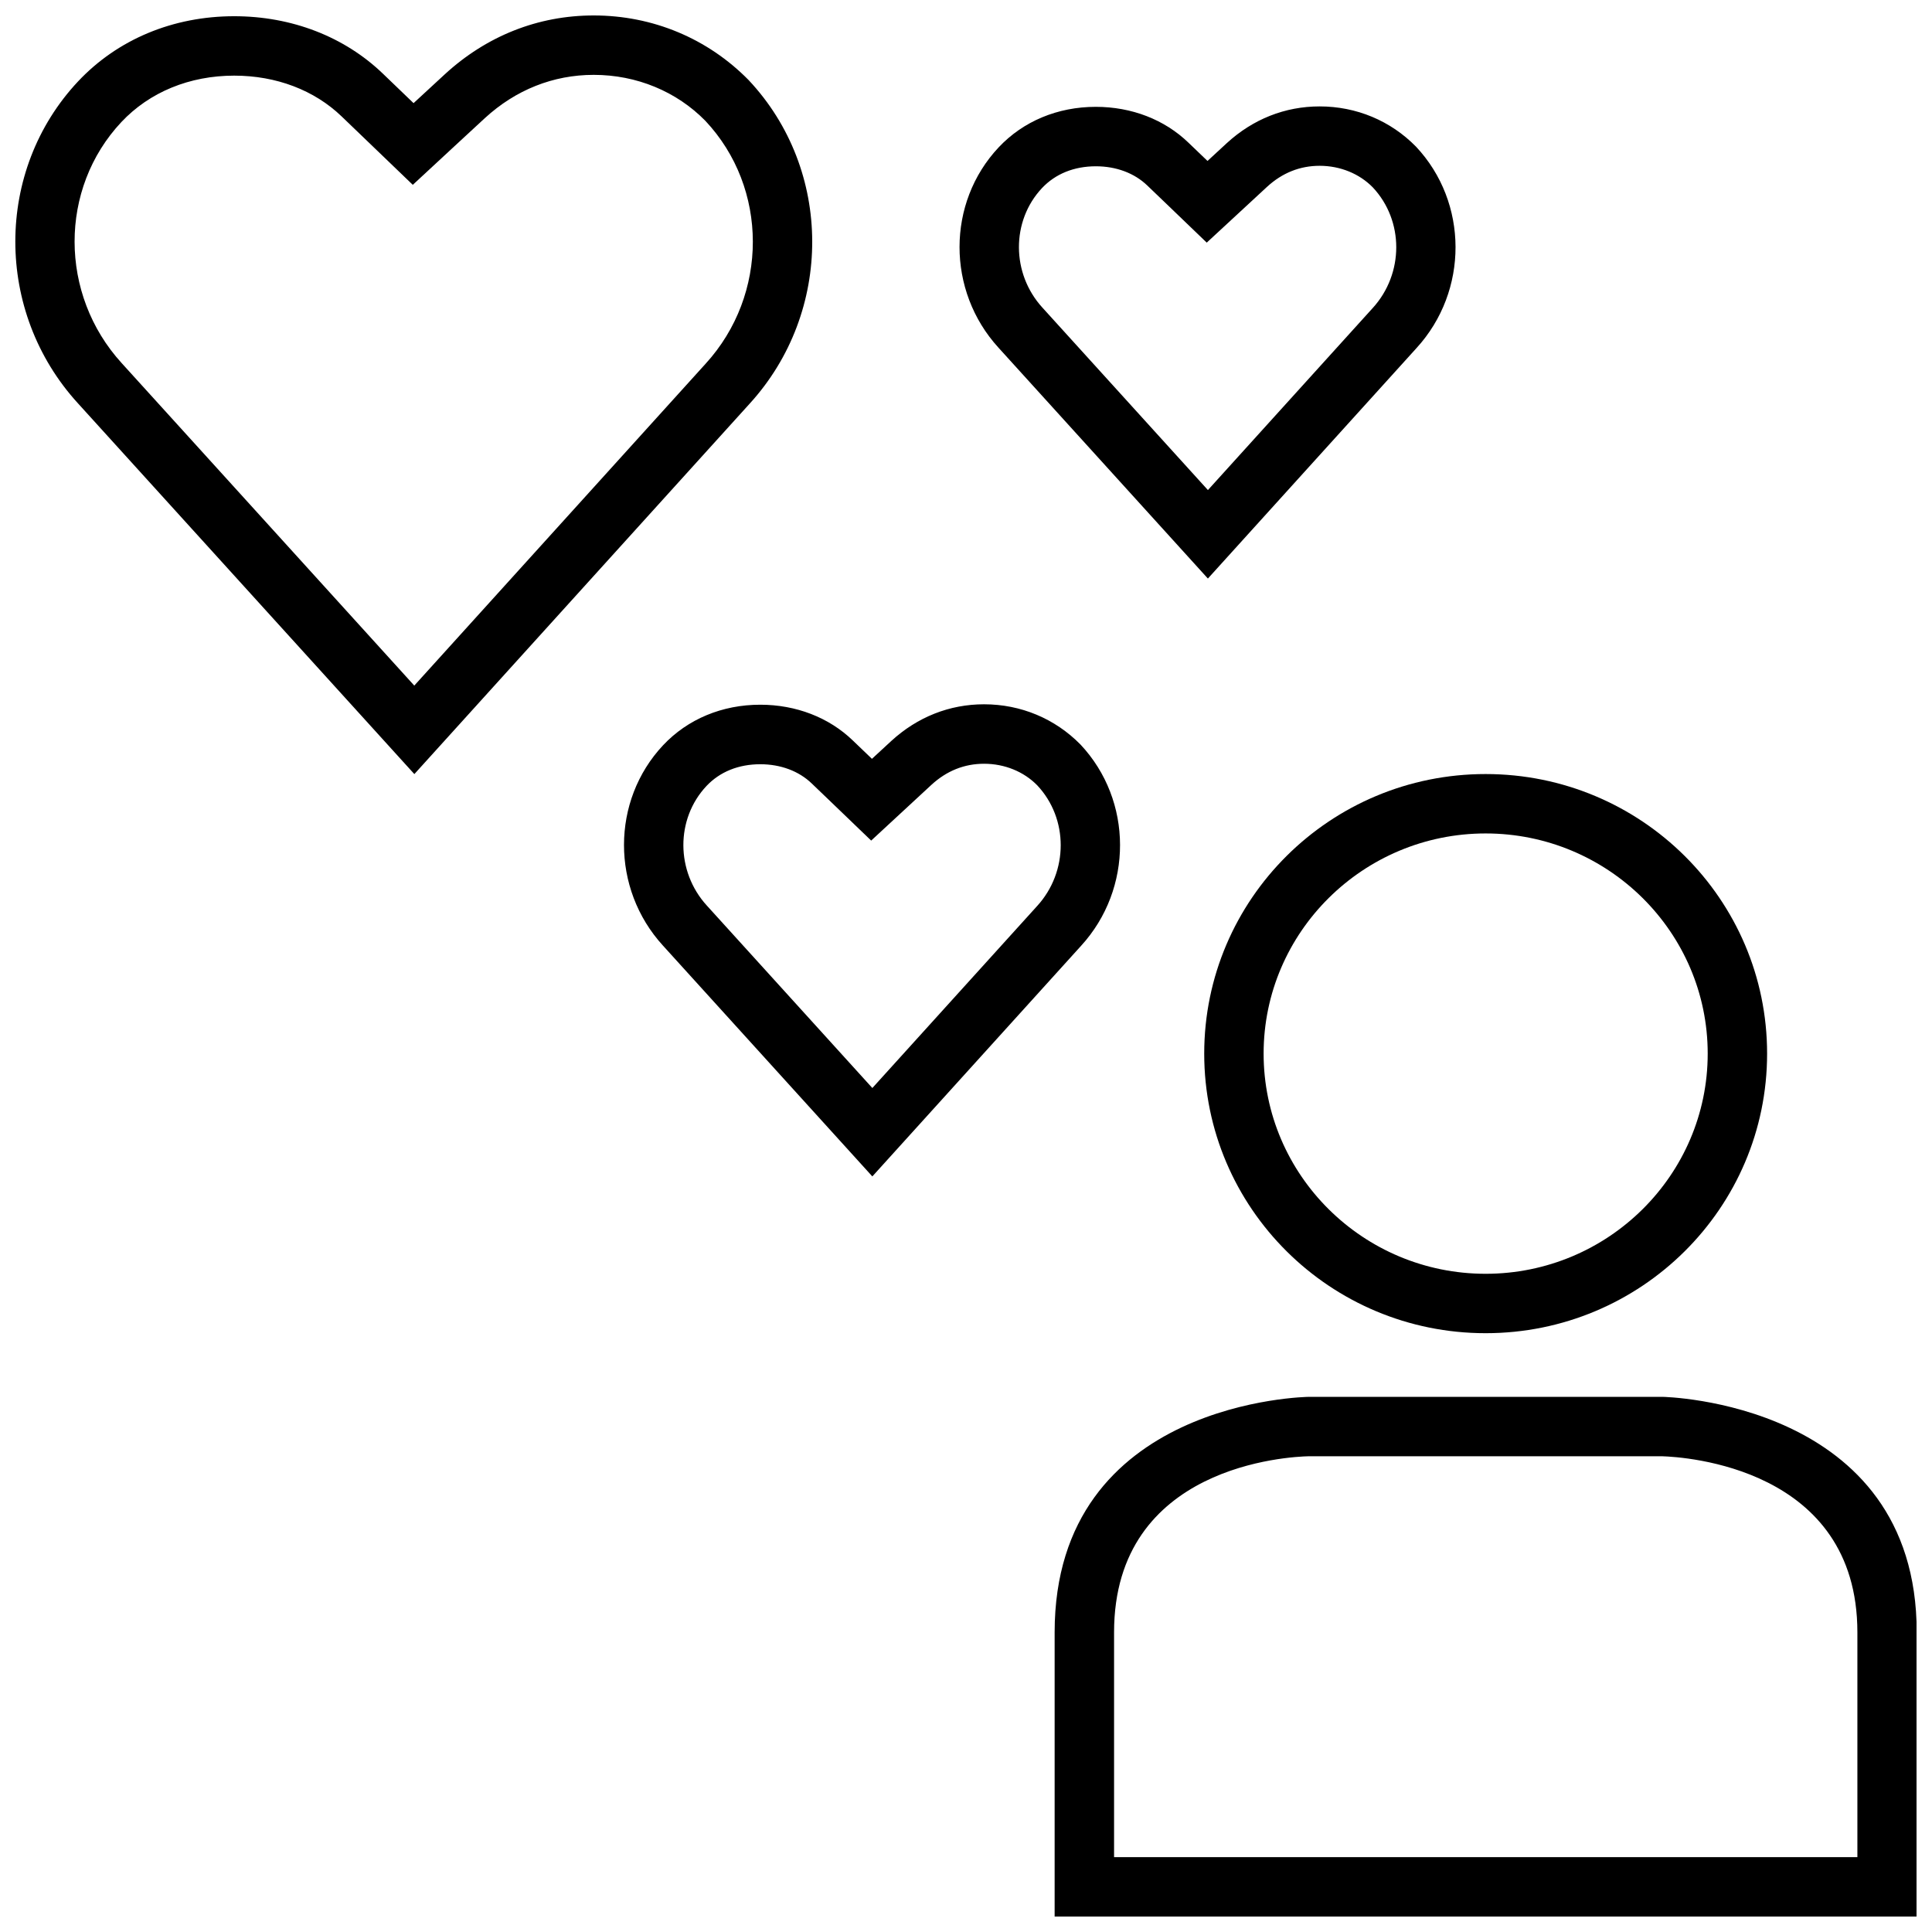
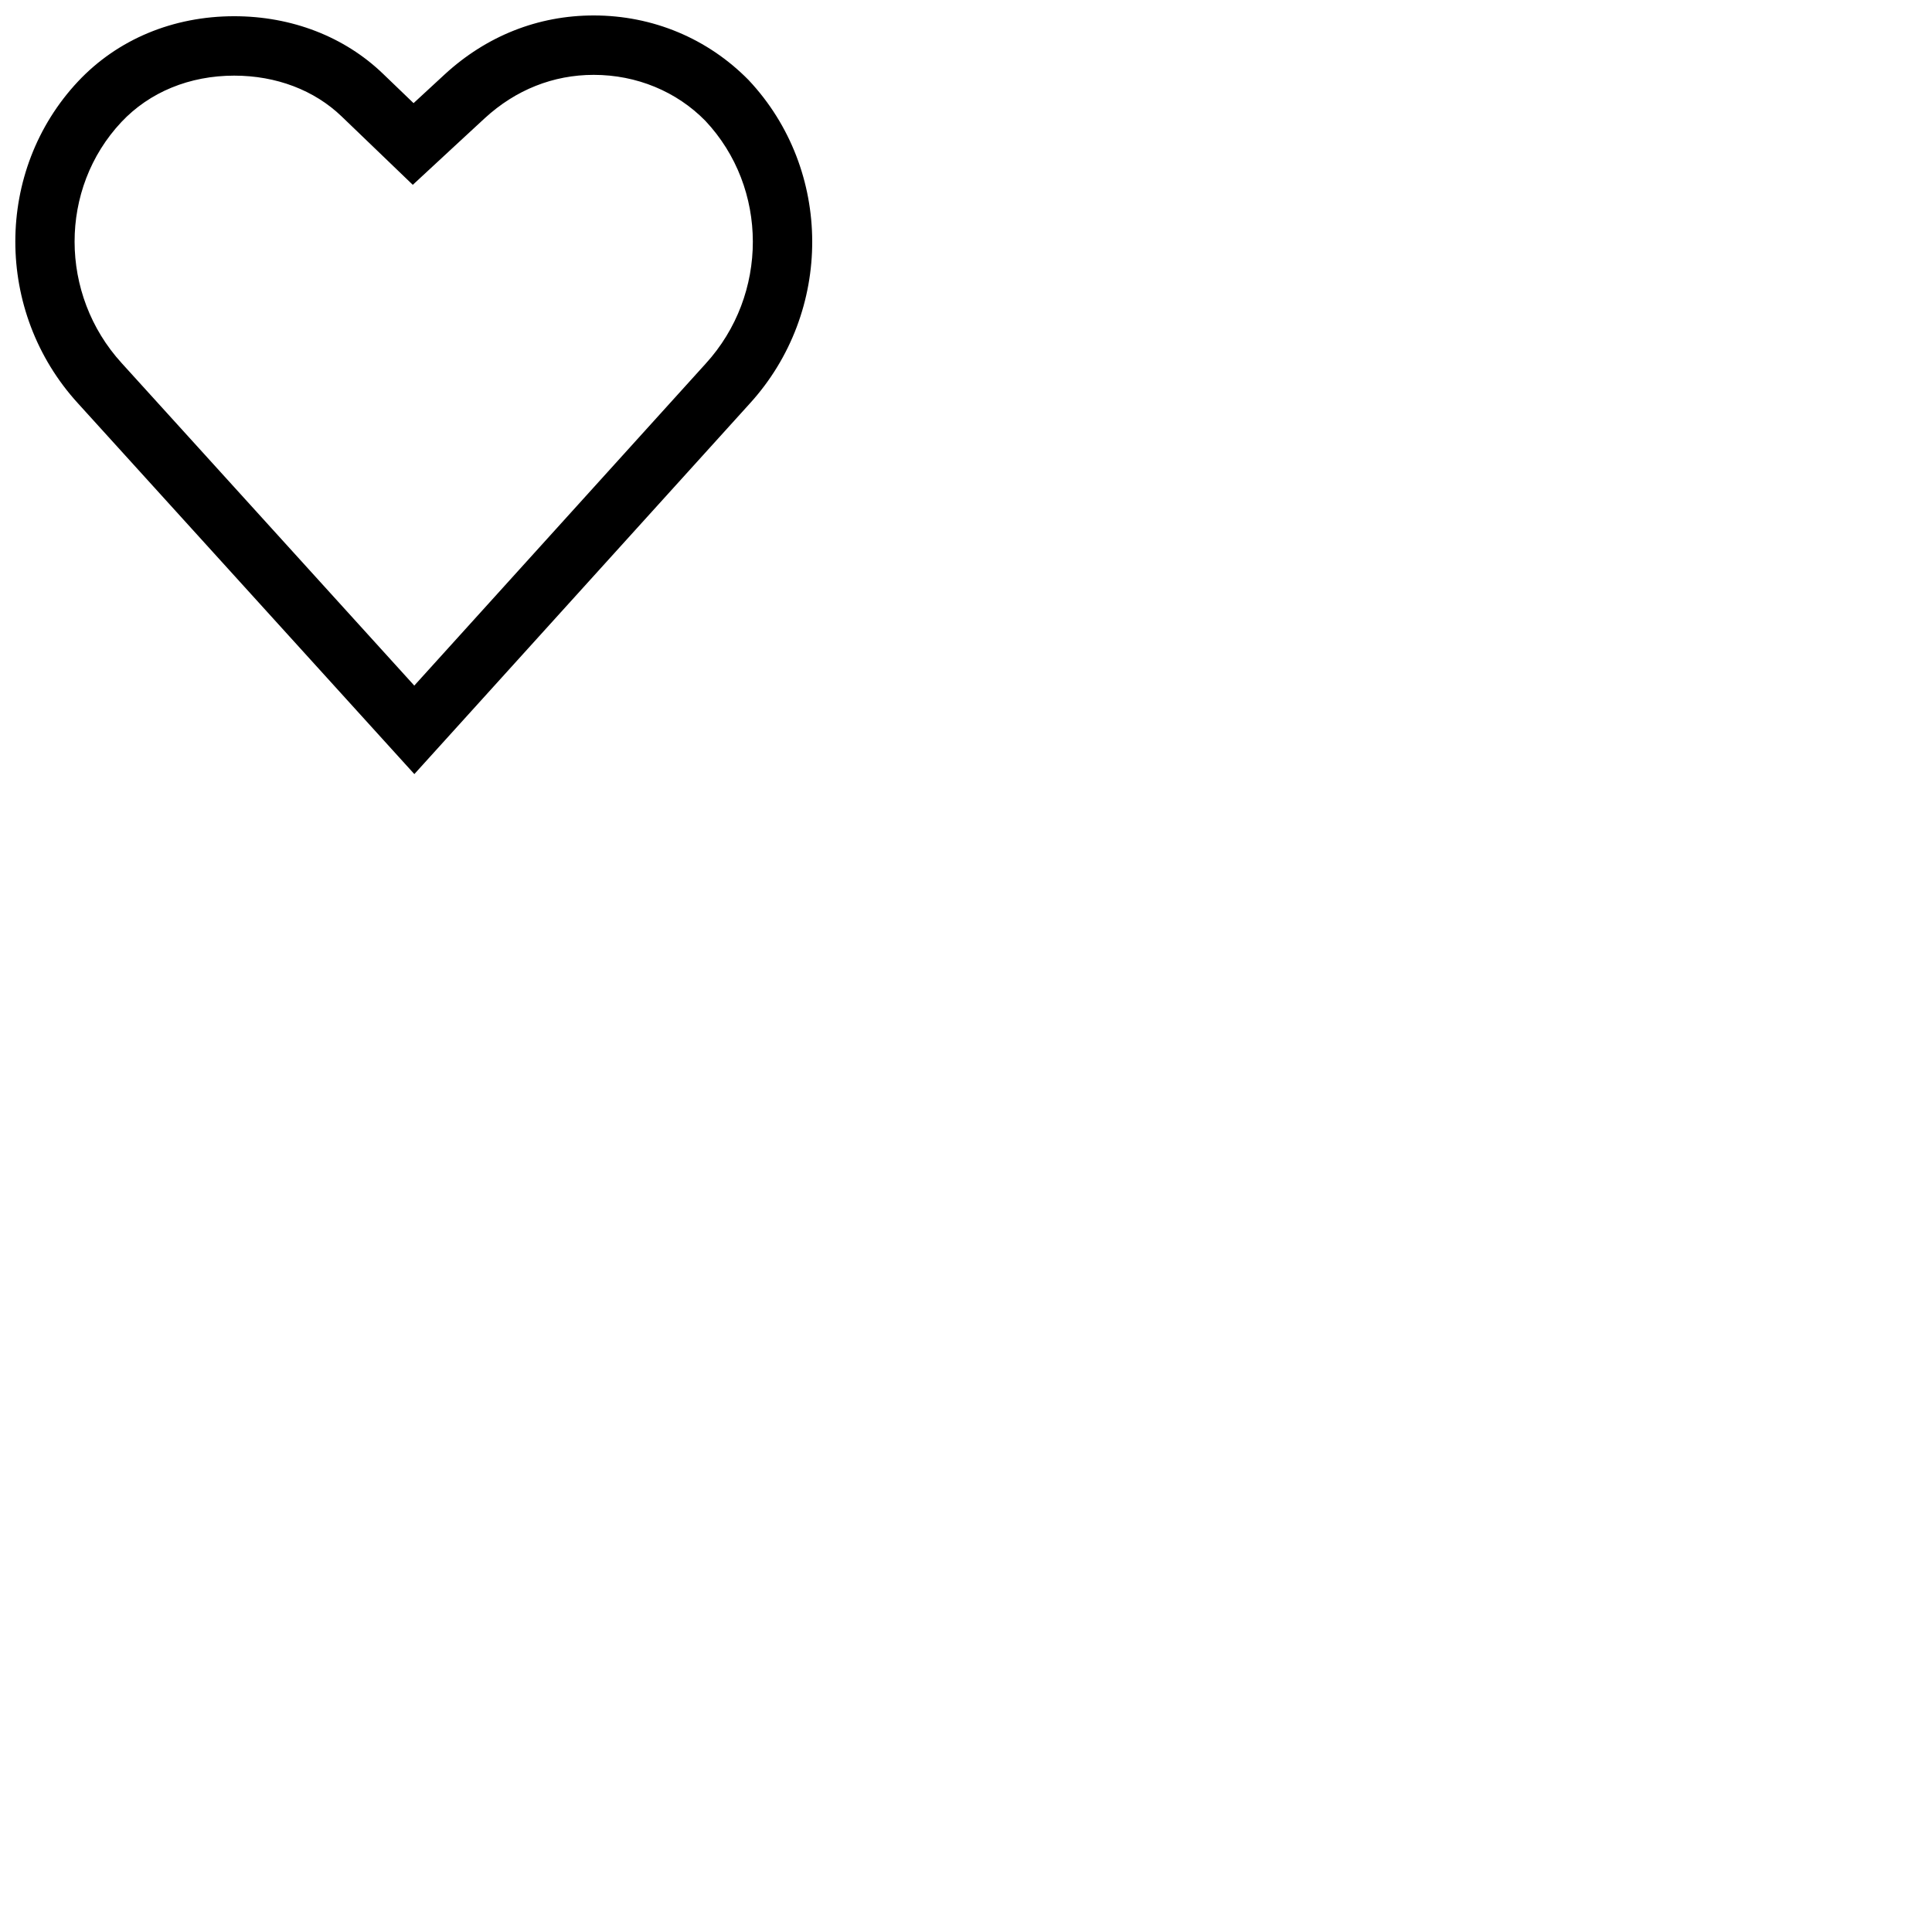
<svg xmlns="http://www.w3.org/2000/svg" width="800px" height="800px" version="1.1" viewBox="144 144 512 512">
  <defs>
    <clipPath id="b">
-       <path d="m423 514h228.9v137.9h-228.9z" />
-     </clipPath>
+       </clipPath>
    <clipPath id="a">
      <path d="m148.09 148.09h211.91v201.91h-211.91z" />
    </clipPath>
  </defs>
-   <path d="m463.13 423.22c0 40.918 33.395 74.09 74.578 74.09 41.203 0 74.594-33.172 74.594-74.09 0-40.918-33.395-74.09-74.594-74.09-41.188-0.004-74.578 33.168-74.578 74.09zm74.578-58.348c32.449 0 58.852 26.168 58.852 58.348 0 32.18-26.402 58.348-58.852 58.348-32.449 0-58.836-26.168-58.836-58.348 0-32.184 26.402-58.348 58.836-58.348z" />
  <g clip-path="url(#b)">
-     <path d="m584.6 514.18h-93.758s-67.352 0.738-67.352 62.41v75.32h228.46v-75.32c0-61.293-67.352-62.41-67.352-62.41zm51.609 121.98h-196.97v-59.574c0-44.352 46.539-46.555 51.609-46.664h93.566c5.887 0.172 51.812 2.914 51.812 46.664v59.574z" />
-   </g>
+     </g>
  <g clip-path="url(#a)">
    <path d="m342.41 165.24c-10.848-11.051-25.441-17.145-41.074-17.145-14.719 0-28.387 5.398-39.516 15.648l-8.223 7.59-8.105-7.793c-10.203-9.824-24.199-15.242-39.426-15.242-16.199 0-30.891 6.125-41.359 17.254-22.168 23.602-22.199 61.07-0.078 85.301l89.176 98.289 88.859-98.164c22.184-24.305 22.117-61.918-0.254-85.738zm-88.621 160.45-77.543-85.461c-16.609-18.199-16.641-46.254-0.078-63.887 7.465-7.938 18.074-12.297 29.898-12.297 11.133 0 21.254 3.84 28.512 10.848l8.109 7.793 10.707 10.297 10.895-10.094 8.188-7.57c8.172-7.512 18.137-11.48 28.859-11.48 11.383 0 21.98 4.41 29.598 12.188 16.734 17.805 16.781 46.066 0.062 64.363z" />
  </g>
-   <path d="m430.35 341.32c-6.754-6.879-15.824-10.676-25.566-10.676-9.164 0-17.664 3.371-24.594 9.73l-5.117 4.723-5.055-4.848c-6.344-6.125-15.066-9.492-24.547-9.492-10.094 0-19.223 3.809-25.742 10.738-13.793 14.688-13.824 38.008-0.047 53.09l55.496 61.18 55.309-61.102c13.828-15.102 13.781-38.512-0.137-53.344zm-11.508 42.793-43.66 48.223-43.863-48.352c-8.25-9.035-8.297-22.953-0.109-31.676 3.559-3.777 8.5-5.777 14.281-5.777 5.383 0 10.219 1.812 13.617 5.086l5.055 4.848 10.707 10.297 10.895-10.078 5.086-4.707c4.031-3.699 8.707-5.574 13.934-5.574 5.481 0 10.562 2.109 14.09 5.715 8.297 8.82 8.312 22.863-0.031 31.996z" />
-   <path d="m493.71 172.2c-9.164 0-17.664 3.371-24.594 9.73l-5.117 4.723-5.055-4.848c-6.344-6.125-15.066-9.492-24.547-9.492-10.094 0-19.223 3.809-25.742 10.738-13.809 14.688-13.824 38.008-0.047 53.09l55.496 61.18 55.309-61.102c13.809-15.113 13.762-38.527-0.156-53.355-6.734-6.871-15.816-10.664-25.547-10.664zm14.059 53.449-43.66 48.223-43.863-48.352c-8.25-9.035-8.297-22.953-0.109-31.676 3.559-3.777 8.5-5.777 14.281-5.777 5.383 0 10.219 1.812 13.617 5.086l5.055 4.848 10.707 10.297 10.895-10.078 5.086-4.707c4.031-3.699 8.707-5.574 13.934-5.574 5.481 0 10.562 2.109 14.09 5.715 8.297 8.836 8.297 22.863-0.031 31.996z" />
</svg>